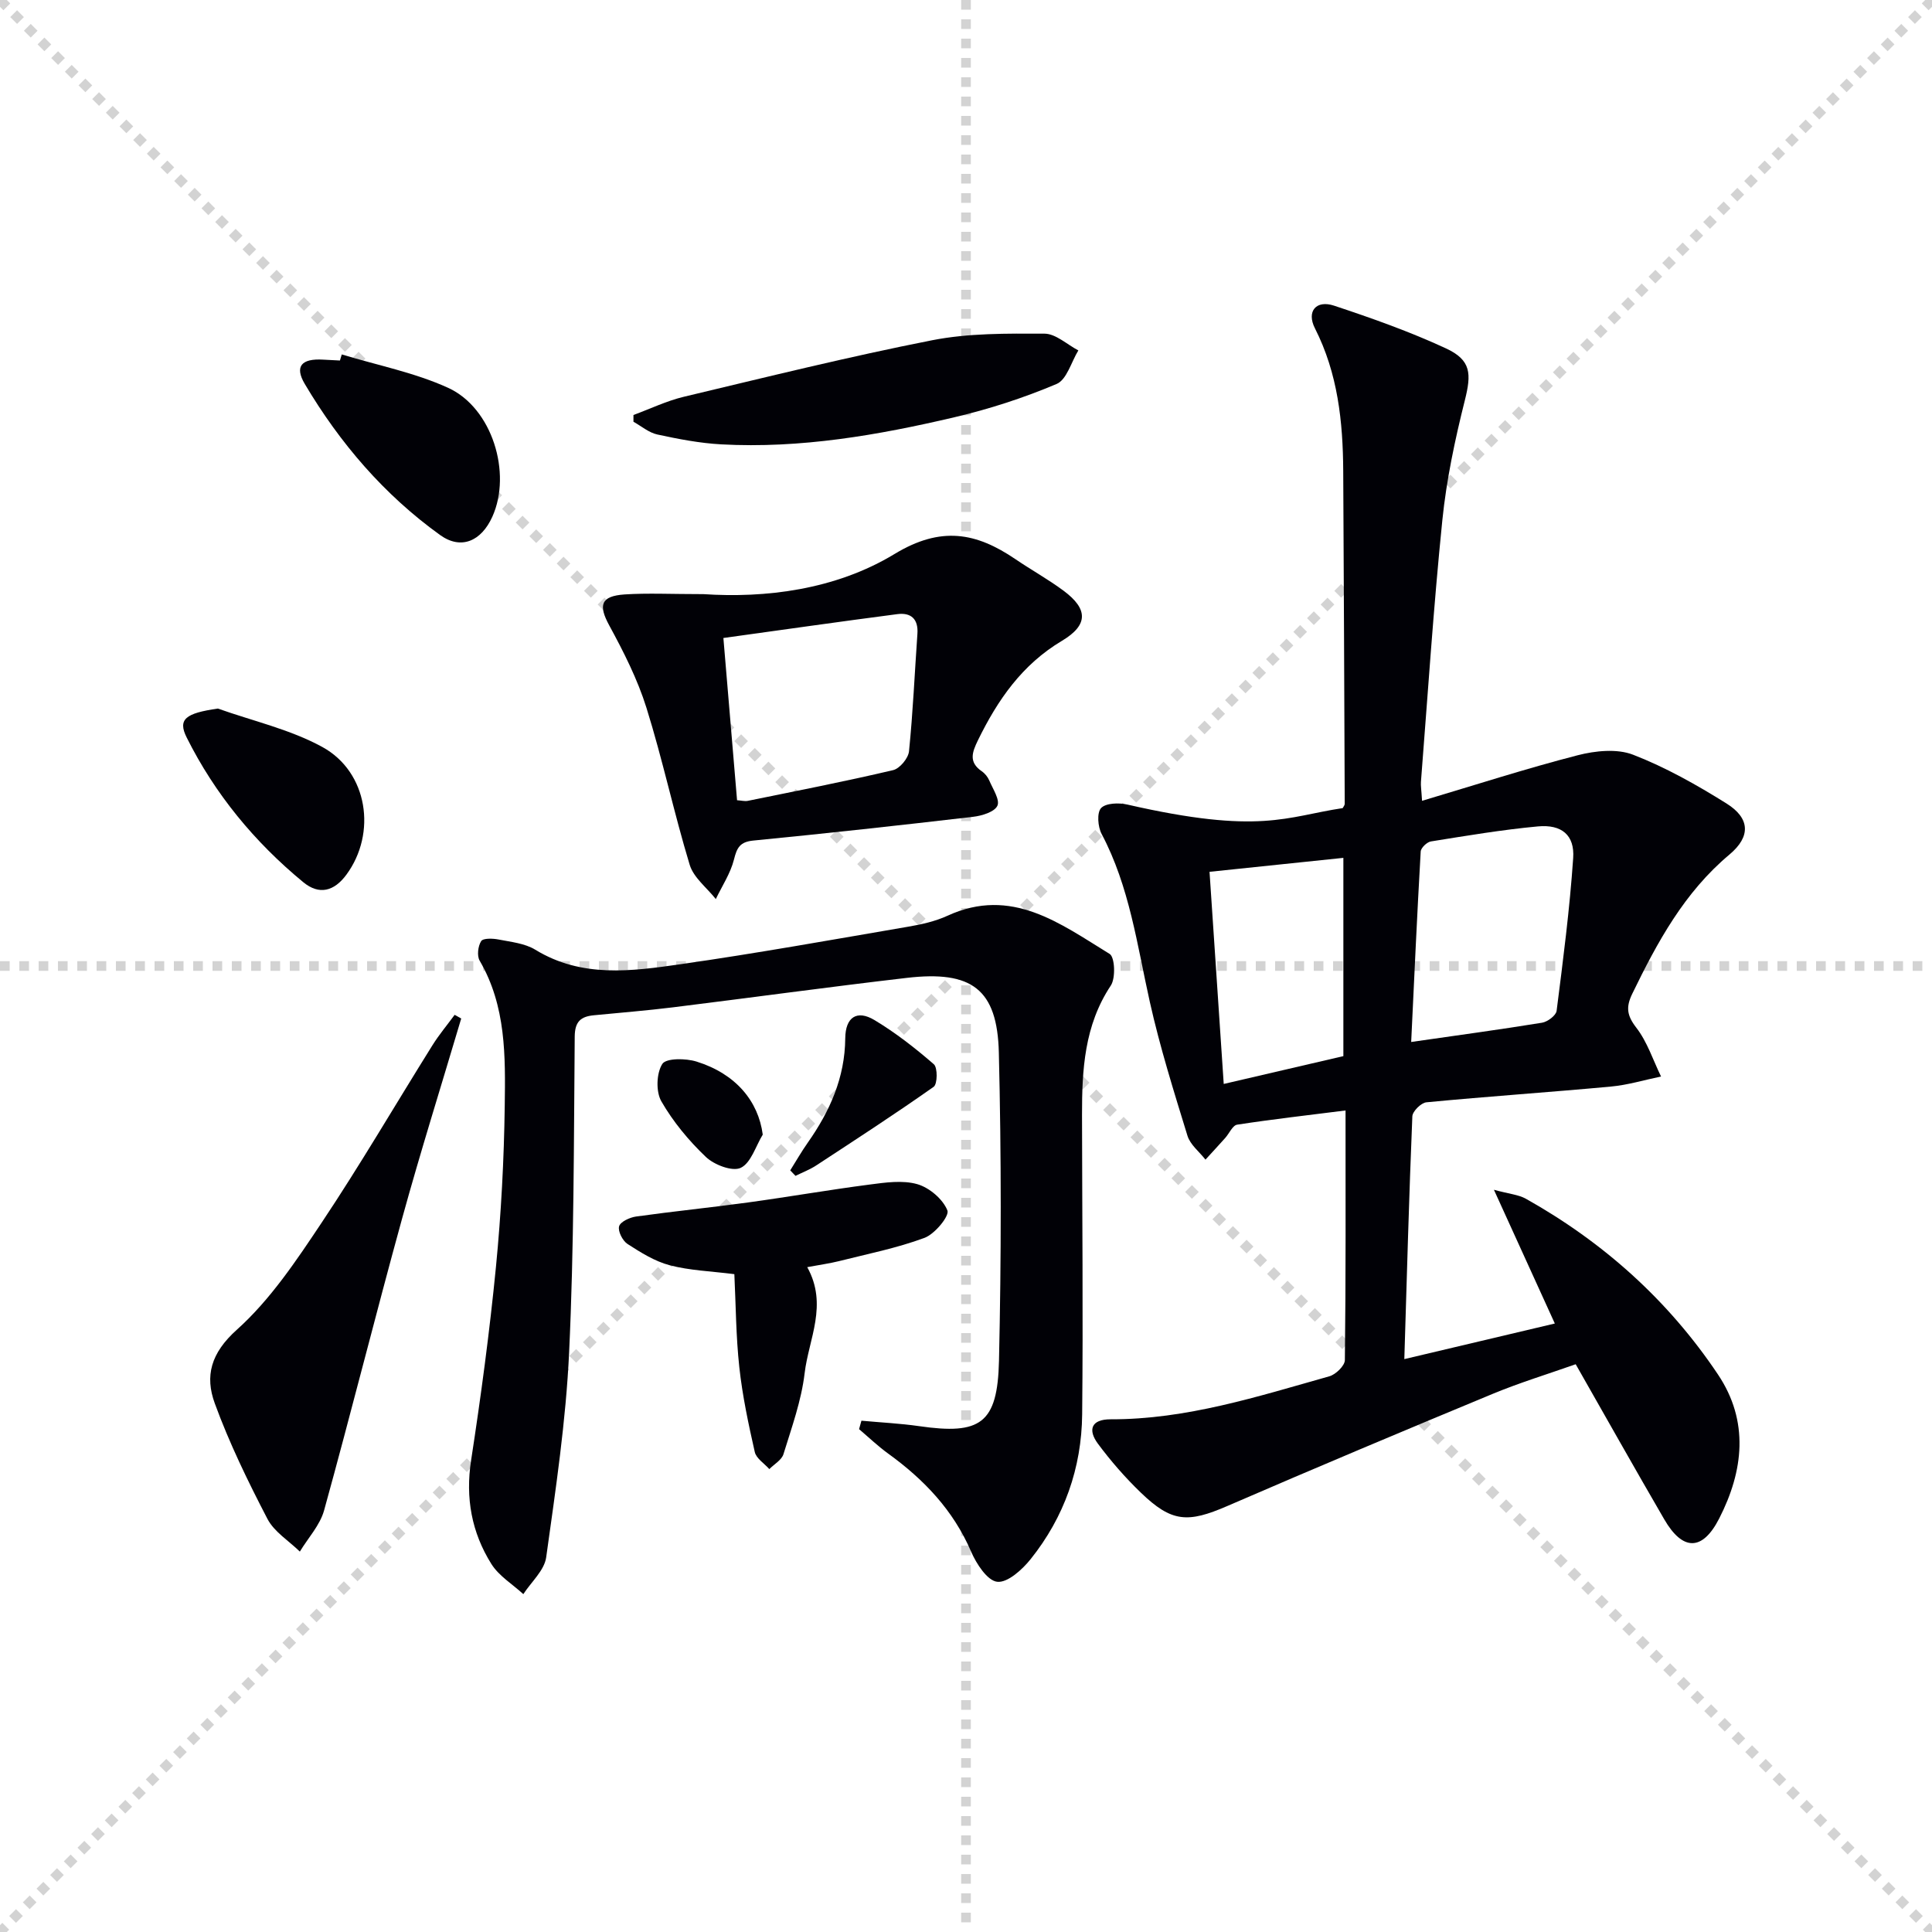
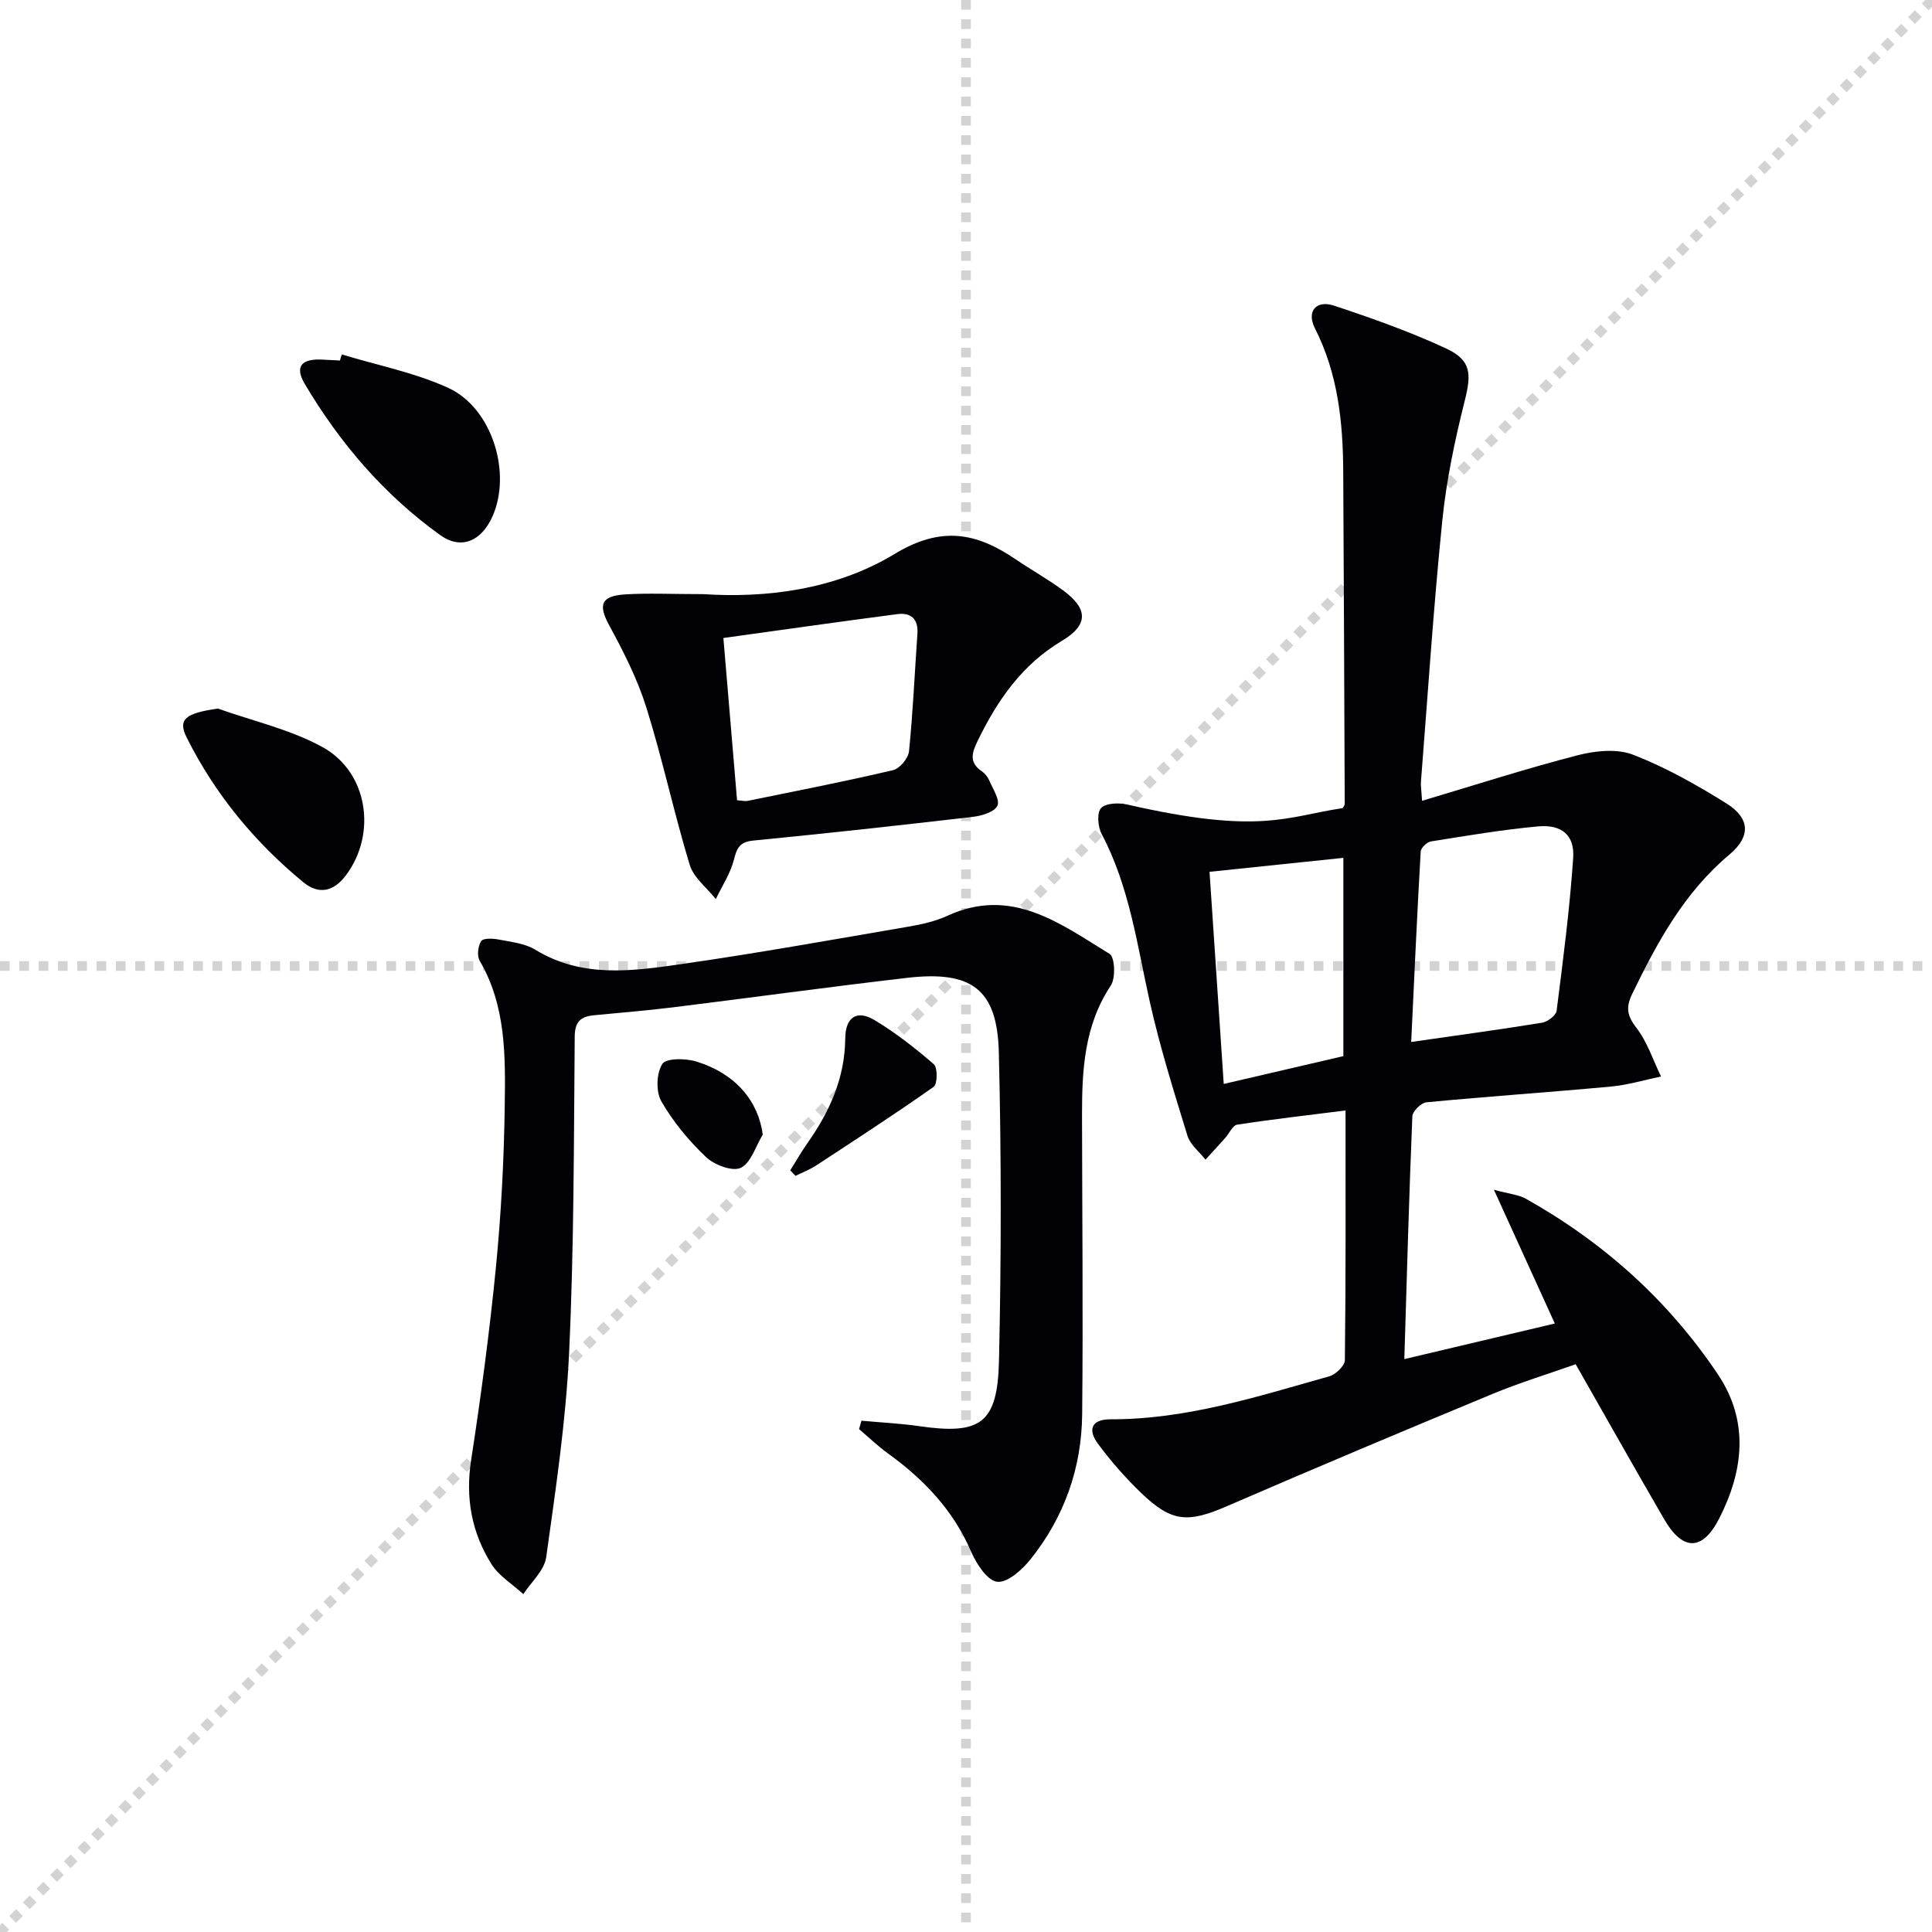
<svg xmlns="http://www.w3.org/2000/svg" enable-background="new 0 0 400 400" viewBox="0 0 400 400">
  <g stroke="lightgray" stroke-dasharray="1,1" stroke-width="1" transform="scale(2, 2)">
-     <line x1="0" y1="0" x2="200" y2="200" />
    <line x1="200" y1="0" x2="0" y2="200" />
    <line x1="100" y1="0" x2="100" y2="200" />
    <line x1="0" y1="100" x2="200" y2="100" />
  </g>
  <g fill="#010106">
    <path d="m277.99 167.31c.15-.29.42-.59.42-.88-.09-22.97-.18-45.95-.31-68.92-.06-10.21-1.11-20.19-5.86-29.54-1.78-3.51.25-5.91 3.95-4.69 7.85 2.6 15.69 5.38 23.18 8.85 5.26 2.44 5.28 5.28 3.91 10.75-2.05 8.16-3.81 16.48-4.66 24.83-1.83 18.02-3.01 36.11-4.43 54.17-.06.79.09 1.61.23 3.92 11.08-3.3 21.57-6.69 32.21-9.43 3.65-.94 8.15-1.41 11.49-.11 6.74 2.61 13.17 6.24 19.33 10.09 4.87 3.04 5.08 6.83.62 10.57-9.36 7.84-14.93 18.13-20.12 28.81-1.35 2.78-1.13 4.5.82 7.03 2.28 2.94 3.47 6.71 5.13 10.12-3.45.71-6.87 1.76-10.36 2.08-12.73 1.18-25.49 2.04-38.21 3.26-1.1.1-2.88 1.86-2.92 2.91-.68 16.43-1.13 32.88-1.66 50.26 10.88-2.57 20.91-4.95 31.16-7.37-4.13-9.07-8.03-17.63-12.61-27.69 3.19.87 5.09 1.01 6.6 1.85 16.09 9.02 29.51 21.05 39.78 36.38 6.51 9.71 5.29 19.98.27 29.81-3.49 6.84-7.58 6.75-11.38.2-6.09-10.48-12.04-21.06-18.34-32.12-5.71 2.02-11.55 3.8-17.15 6.12-18.38 7.62-36.73 15.33-54.99 23.24-8.18 3.54-11.5 3.4-17.92-2.8-3.22-3.11-6.2-6.52-8.86-10.11-2.1-2.84-1.44-5.06 2.65-5.05 15.68.04 30.42-4.72 45.26-8.9 1.33-.37 3.2-2.18 3.22-3.35.21-16.97.14-33.94.14-51.69-7.82.99-15.15 1.82-22.44 2.94-.94.14-1.63 1.81-2.46 2.74-1.35 1.51-2.73 3-4.1 4.5-1.28-1.64-3.16-3.09-3.73-4.95-2.82-9.17-5.7-18.35-7.79-27.7-2.64-11.81-4.2-23.86-9.98-34.78-.79-1.49-1.01-4.38-.12-5.35.97-1.05 3.68-1.14 5.42-.74 27.56 6.31 32.93 2.49 44.61.74zm14.18 48.42c9.77-1.41 18.46-2.58 27.1-3.99 1.15-.19 2.89-1.5 3.01-2.46 1.34-10.52 2.71-21.06 3.43-31.63.33-4.75-2.39-7.01-7.31-6.55-7.42.69-14.78 1.93-22.14 3.11-.83.13-2.08 1.33-2.12 2.1-.74 12.89-1.32 25.8-1.97 39.42zm-14.04 2.93c0-13.84 0-27.33 0-41.05-9.49.99-18.49 1.93-27.71 2.89.98 14.63 1.94 28.96 2.94 43.92 8.49-1.98 16.64-3.87 24.77-5.76z" />
    <path d="m178.35 294.14c3.99.37 8 .56 11.96 1.13 12.67 1.83 16.22-.51 16.52-13.52.48-21.26.49-42.56-.03-63.82-.32-13.14-5.6-17.04-19.06-15.47-16.16 1.88-32.28 4.1-48.43 6.1-5.44.67-10.91 1.11-16.36 1.64-2.66.26-3.93 1.26-3.96 4.38-.19 21.81-.14 43.63-1.16 65.41-.66 14.2-2.78 28.35-4.75 42.45-.38 2.7-3.09 5.08-4.73 7.61-2.24-2.06-5.06-3.76-6.62-6.25-4.08-6.52-5.4-13.66-4.19-21.48 2.04-13.29 3.83-26.63 5.14-40.01 1.08-11.07 1.67-22.23 1.82-33.35.14-10.26.3-20.66-5.19-30.06-.59-1.01-.35-3.02.31-4.05.41-.64 2.4-.57 3.58-.34 2.59.51 5.46.79 7.63 2.12 9.61 5.88 19.92 4.46 30.08 3 15.76-2.26 31.44-5.08 47.13-7.77 2.77-.47 5.61-1.11 8.14-2.27 13.26-6.09 23.33 1.64 33.56 7.91 1.08.66 1.27 5 .24 6.55-5.49 8.26-5.97 17.45-5.96 26.82.03 20.65.24 41.31.03 61.96-.11 11.11-3.71 21.28-10.68 29.99-1.74 2.17-4.78 4.92-6.91 4.67-2.05-.23-4.32-3.73-5.41-6.26-3.69-8.58-9.78-14.94-17.19-20.3-2.11-1.53-4.01-3.35-6-5.04.15-.59.32-1.17.49-1.75z" />
    <path d="m145.64 123.01c12.72.84 27.25-.84 39.58-8.32 9.6-5.82 16.87-4.45 25 1.07 3.29 2.24 6.8 4.18 9.99 6.55 5.07 3.77 5.15 7.08-.34 10.36-8.27 4.93-13.32 12.25-17.4 20.6-1.21 2.49-1.95 4.52.79 6.41.66.45 1.25 1.18 1.56 1.92.74 1.74 2.24 3.99 1.68 5.22-.59 1.28-3.2 2.08-5.02 2.29-15.16 1.77-30.33 3.43-45.52 4.92-2.76.27-3.39 1.47-4 3.93-.72 2.86-2.46 5.47-3.76 8.18-1.86-2.35-4.6-4.43-5.41-7.1-3.26-10.75-5.6-21.78-8.95-32.5-1.85-5.91-4.72-11.58-7.7-17.05-2.28-4.19-1.8-6.08 3.19-6.42 4.81-.31 9.65-.06 16.31-.06zm6.96 42.67c.92.06 1.6.25 2.21.13 10.04-2.05 20.11-4.01 30.09-6.36 1.38-.32 3.16-2.46 3.3-3.91.82-8.08 1.17-16.2 1.74-24.31.22-3.08-1.34-4.45-4.16-4.08-11.91 1.55-23.79 3.25-36.01 4.94.99 11.74 1.91 22.61 2.83 33.59z" />
-     <path d="m95.49 210.87c-4.09 13.79-8.41 27.52-12.23 41.38-5.54 20.11-10.6 40.35-16.16 60.46-.85 3.07-3.31 5.7-5.02 8.53-2.28-2.23-5.31-4.08-6.71-6.77-4.04-7.77-7.9-15.7-10.9-23.91-2.07-5.65-.84-10.41 4.56-15.25 6.92-6.2 12.32-14.31 17.55-22.15 8.01-12 15.29-24.49 22.94-36.73 1.38-2.21 3.07-4.22 4.61-6.32.45.26.91.51 1.36.76z" />
-     <path d="m167.13 262.35c4.34 7.82.3 14.86-.54 21.96-.67 5.68-2.68 11.23-4.38 16.75-.37 1.22-1.92 2.08-2.93 3.1-1.04-1.17-2.7-2.2-3.01-3.53-1.31-5.79-2.56-11.64-3.2-17.54-.7-6.4-.72-12.87-1.03-19.29-4.91-.62-9.26-.76-13.37-1.84-3.1-.81-6.01-2.64-8.75-4.41-1.02-.66-2.03-2.65-1.74-3.66.27-.95 2.2-1.83 3.5-2.02 7.73-1.08 15.5-1.86 23.23-2.92 8.39-1.15 16.73-2.61 25.13-3.7 3.27-.43 6.84-.95 9.88-.08 2.5.72 5.3 3.1 6.23 5.44.46 1.15-2.61 4.89-4.75 5.68-5.71 2.12-11.78 3.32-17.72 4.82-1.9.47-3.86.74-6.55 1.24z" />
-     <path d="m131.15 85.92c3.48-1.28 6.88-2.93 10.46-3.78 17.08-4.07 34.13-8.3 51.35-11.69 7.57-1.49 15.52-1.4 23.29-1.37 2.34.01 4.67 2.25 7.01 3.47-1.47 2.4-2.4 6.07-4.51 6.95-6.81 2.88-13.95 5.2-21.16 6.89-15.84 3.72-31.87 6.5-48.26 5.61-4.44-.24-8.87-1.1-13.23-2.04-1.76-.38-3.31-1.73-4.95-2.64-.01-.47 0-.94 0-1.4z" />
    <path d="m70.76 73.38c7.37 2.25 15.09 3.75 22.03 6.92 9.12 4.17 13.21 17.64 9.15 26.67-2.28 5.07-6.47 6.93-10.81 3.81-11.6-8.34-20.77-19.04-28.03-31.29-2.17-3.66-.65-5.3 3.8-5.03 1.16.07 2.32.12 3.48.18.13-.42.26-.84.38-1.26z" />
    <path d="m45.11 146.7c7.25 2.58 14.97 4.31 21.63 7.96 9.45 5.18 11.29 17.87 4.98 26.43-2.55 3.46-5.64 4.27-8.93 1.56-10.09-8.31-18.29-18.25-24.14-29.96-1.9-3.79-.22-5.03 6.46-5.99z" />
    <path d="m163.61 242.31c1.2-1.91 2.32-3.87 3.62-5.72 4.57-6.5 7.7-13.45 7.77-21.62.04-4.38 2.42-5.95 6.04-3.78 4.37 2.62 8.45 5.81 12.3 9.15.81.7.76 4.11-.03 4.67-7.98 5.63-16.18 10.95-24.35 16.3-1.32.86-2.83 1.43-4.26 2.14-.36-.38-.73-.76-1.09-1.14z" />
    <path d="m157.92 234.91c-1.47 2.4-2.43 5.86-4.56 6.88-1.73.82-5.5-.62-7.22-2.26-3.55-3.38-6.79-7.29-9.22-11.52-1.15-2.01-1.02-5.82.21-7.74.79-1.22 4.87-1.18 7.09-.48 8.11 2.53 12.79 8.19 13.7 15.12z" />
  </g>
</svg>